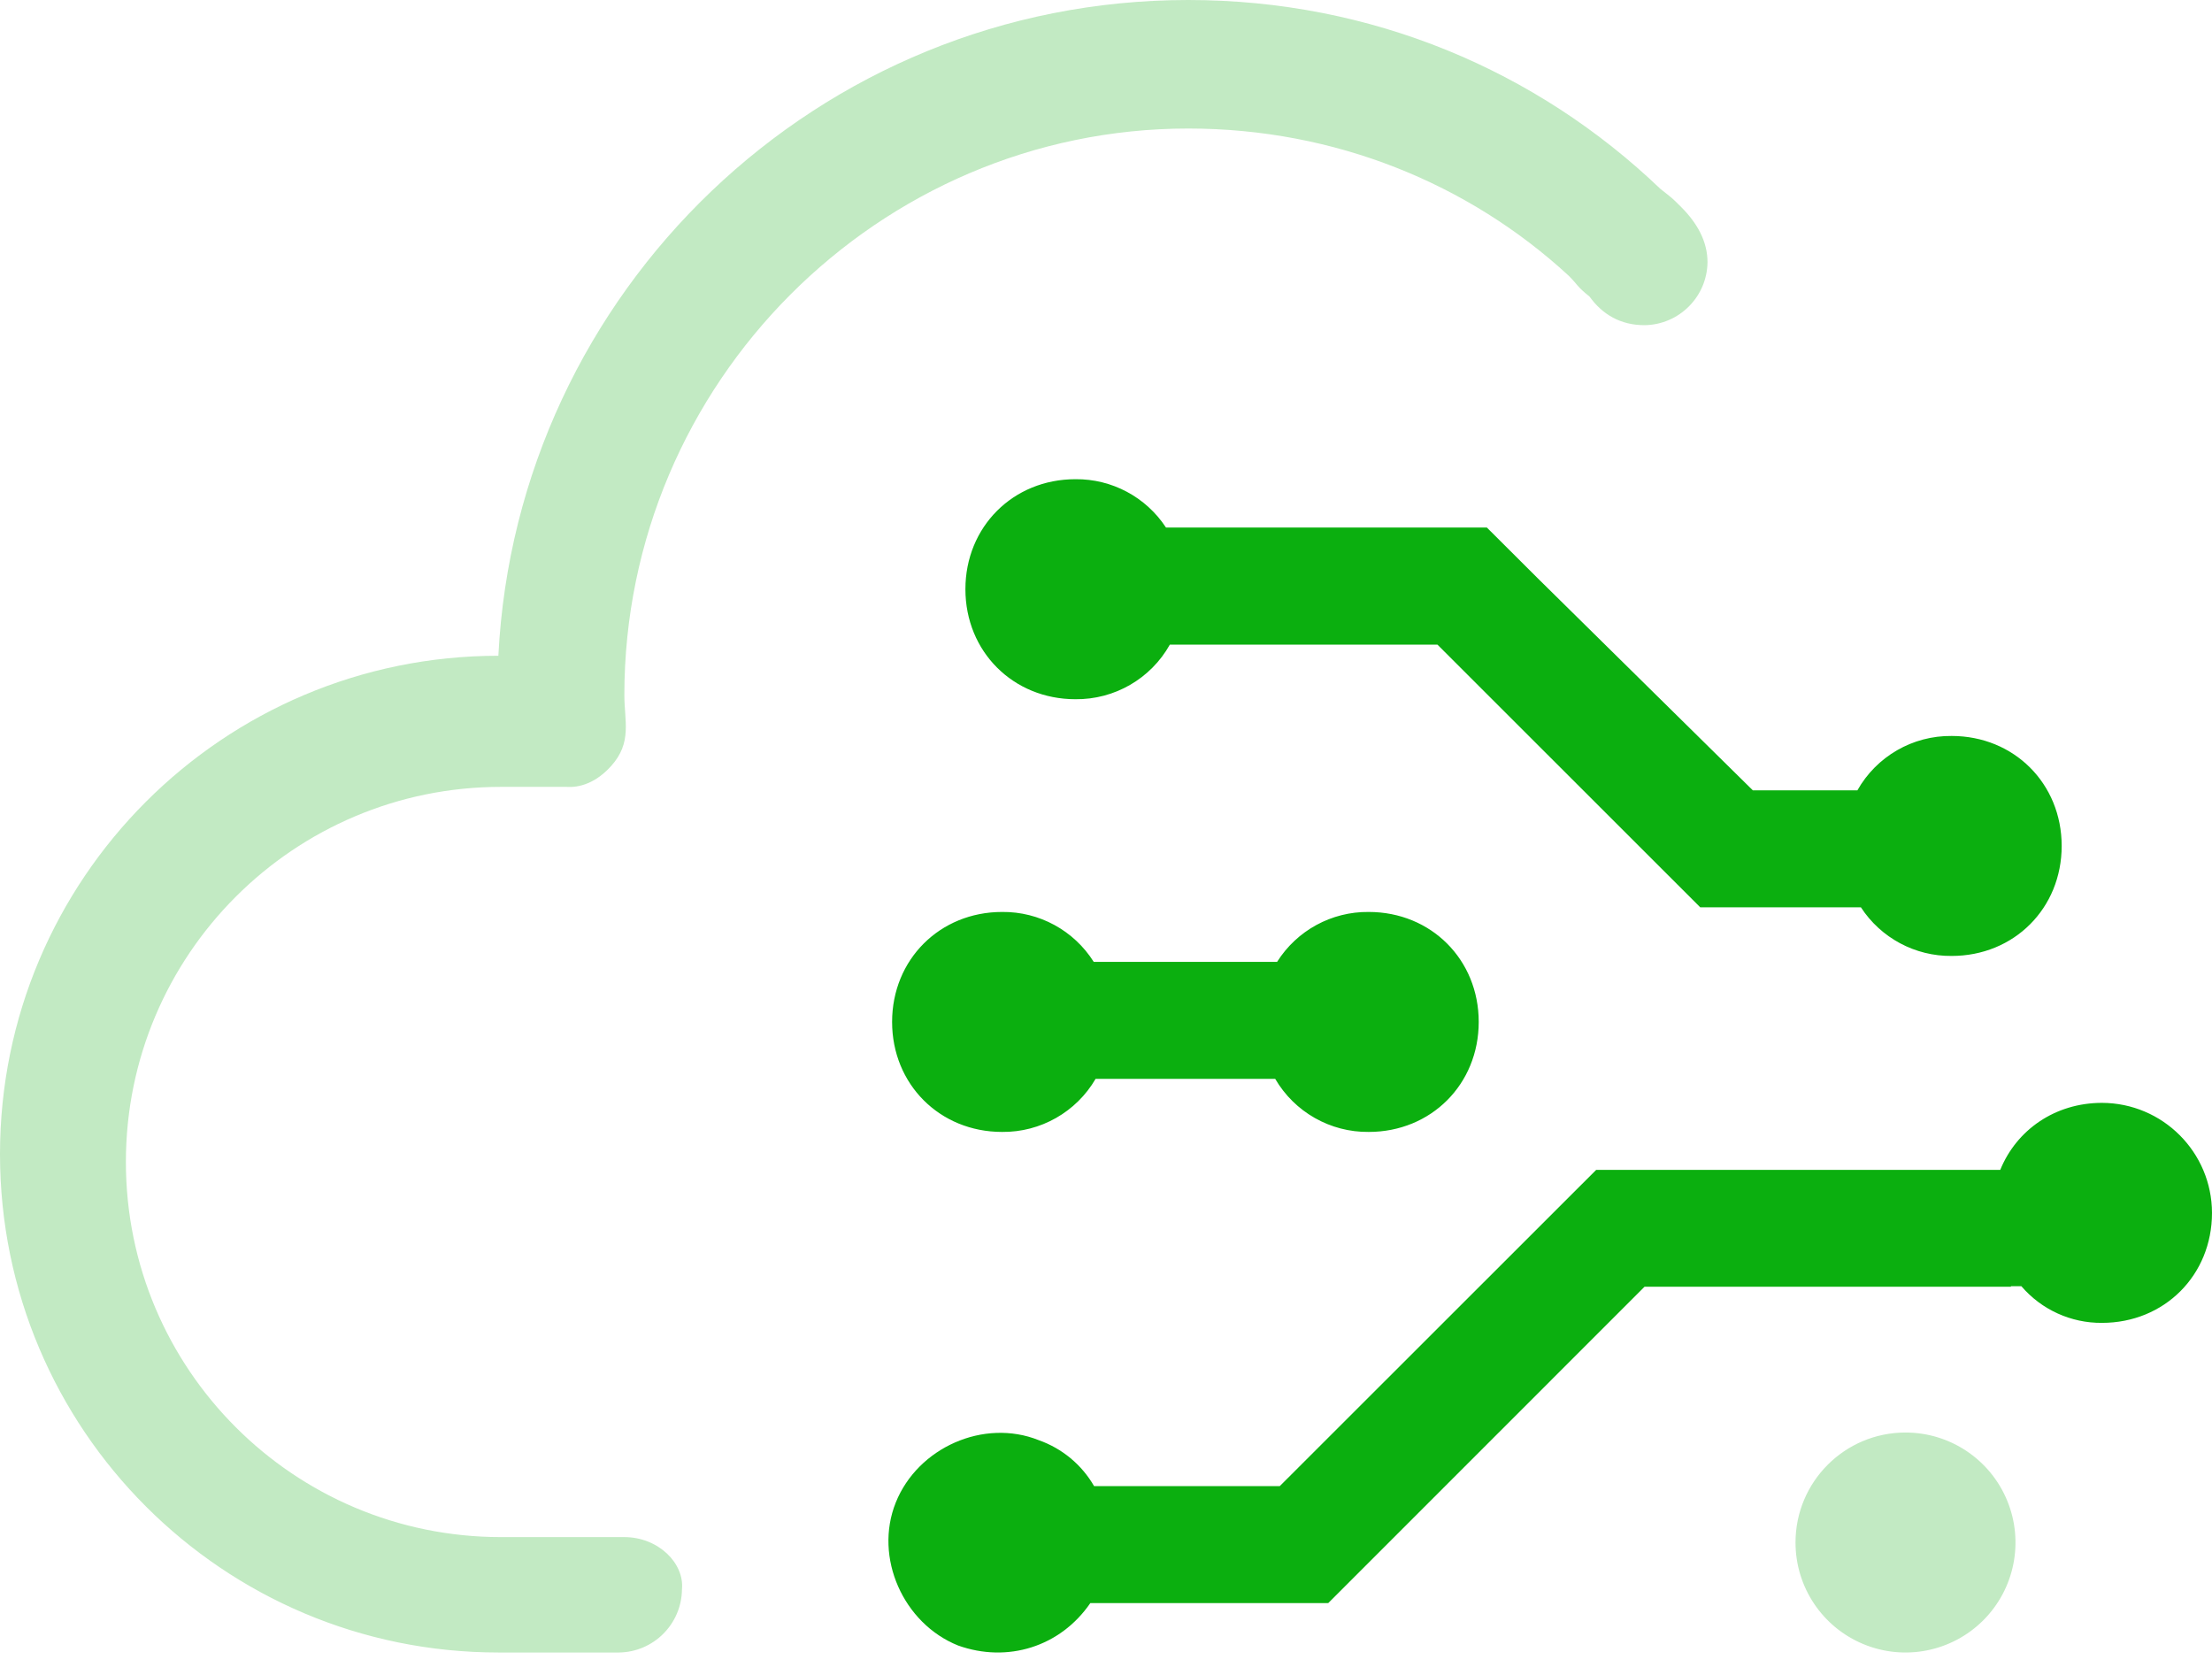
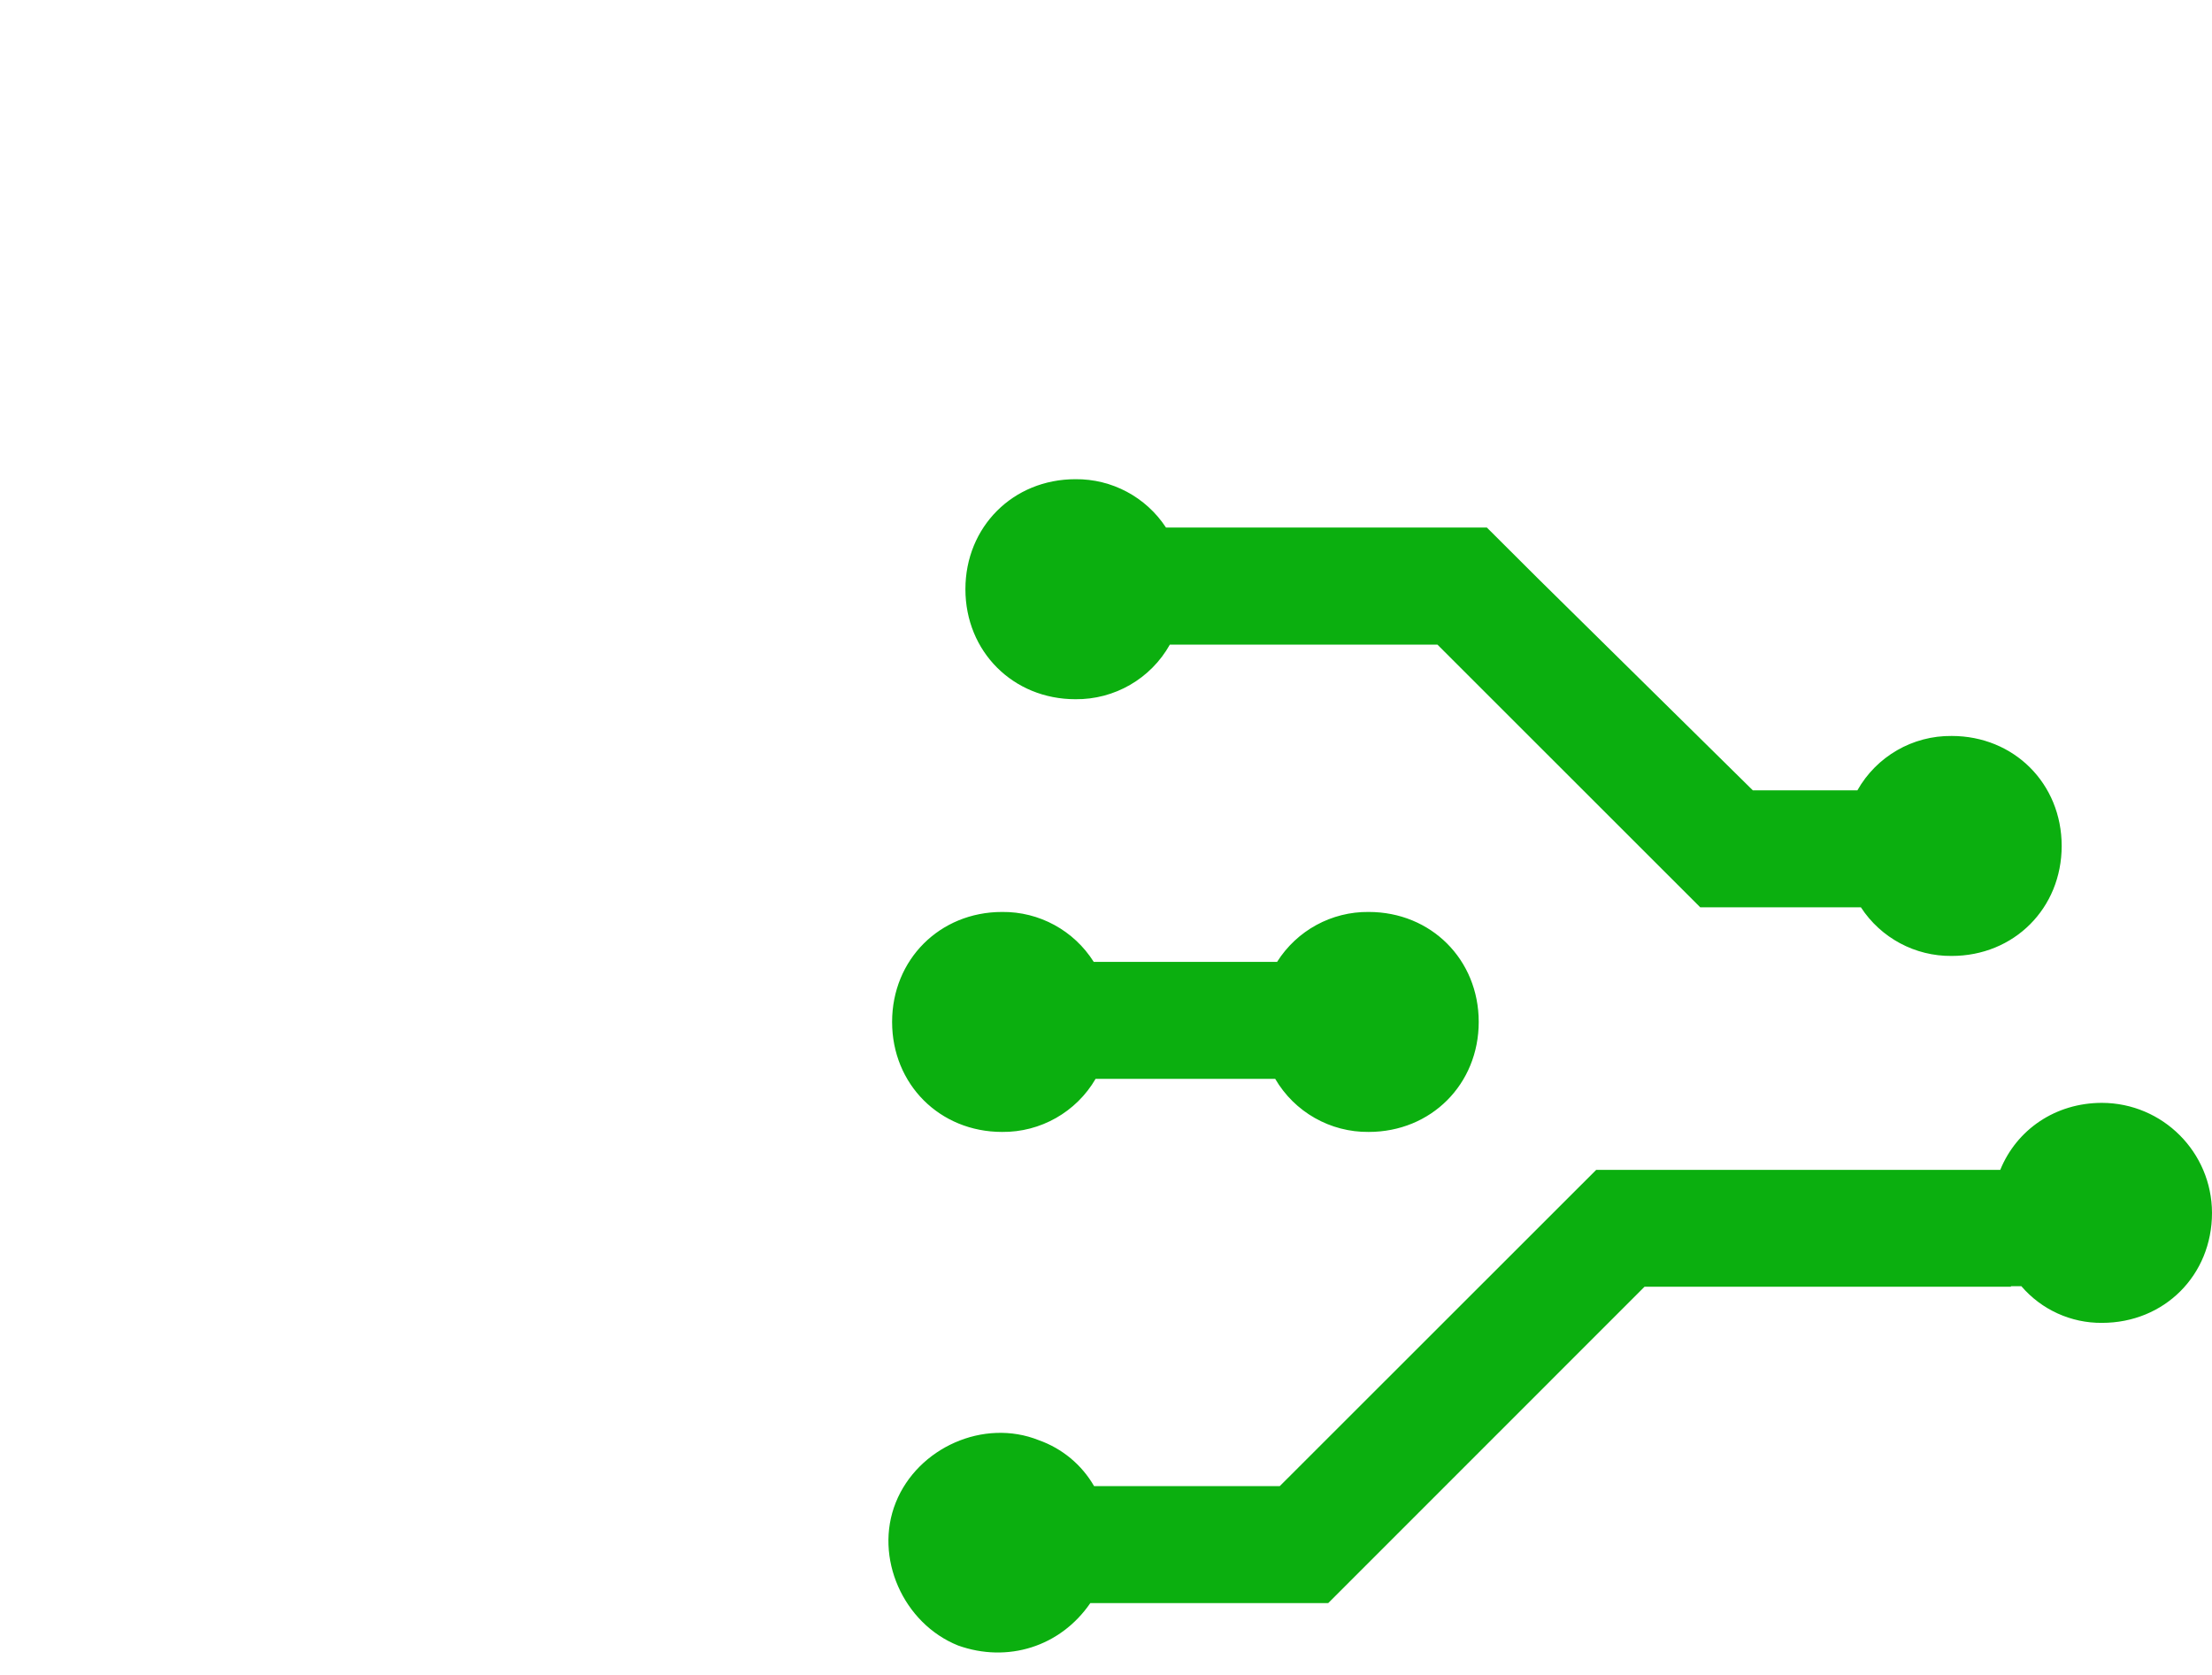
<svg xmlns="http://www.w3.org/2000/svg" width="70px" height="53px" viewBox="0 0 70 53" version="1.1">
  <title>编组</title>
  <g id="页面-1" stroke="none" stroke-width="1" fill="none" fill-rule="evenodd">
    <g id="游蛙VR" transform="translate(-1417, -1348)" fill-rule="nonzero">
      <g id="编组" transform="translate(1417, 1348)">
-         <path d="M19.755,48.64 L15.854,48.64 C9.298,48.64 3.984,43.326 3.984,36.77 C3.984,30.215 9.298,24.9 15.854,24.9 L17.929,24.9 C18.012,24.9 18.676,24.984 19.343,24.237 C20.01,23.49 19.758,22.823 19.758,21.996 C19.758,12.118 27.809,4.067 37.604,4.067 C42.249,4.067 46.482,5.813 49.636,8.719 C49.968,9.051 49.885,9.051 50.3,9.383 C50.715,9.96 51.293,10.29 52.043,10.29 C53.137,10.275 54.021,9.392 54.035,8.298 C54.035,7.634 53.703,7.053 53.205,6.555 C52.873,6.223 52.956,6.306 52.541,5.974 C48.64,2.241 43.411,0 37.6,0 C25.896,0 16.352,9.213 15.771,20.751 C7.061,20.751 0,27.811 0,36.521 C0,45.231 7.061,52.292 15.771,52.292 L19.589,52.292 C20.683,52.277 21.566,51.394 21.581,50.3 C21.664,49.469 20.834,48.64 19.755,48.64 Z M56.82,48.812 C56.82,50.22 57.668,51.489 58.969,52.027 C60.269,52.566 61.766,52.268 62.762,51.273 C63.757,50.278 64.055,48.781 63.516,47.48 C62.978,46.179 61.708,45.331 60.301,45.331 C58.378,45.331 56.82,46.89 56.82,48.812 L56.82,48.812 Z" id="形状" fill="#C2EAC3" />
        <path d="M34.032,22.126 C35.269,22.14 36.416,21.477 37.021,20.398 L45.488,20.398 L53.79,28.696 L53.805,28.711 L58.889,28.711 C59.521,29.681 60.605,30.262 61.762,30.25 C63.735,30.25 65.243,28.742 65.243,26.769 C65.243,24.797 63.735,23.289 61.762,23.289 C60.528,23.275 59.384,23.935 58.778,25.01 L55.47,25.01 L48.674,18.31 L47.052,16.693 L36.898,16.693 C36.265,15.728 35.185,15.152 34.032,15.164 C32.059,15.164 30.551,16.672 30.551,18.645 C30.551,20.617 32.059,22.126 34.032,22.126 Z M66.519,34.899 C65.036,34.899 63.814,35.753 63.299,37.02 L50.512,37.02 L40.499,47.027 L34.623,47.027 C34.232,46.349 33.611,45.834 32.872,45.573 C31.132,44.877 29.044,45.809 28.347,47.546 C27.65,49.282 28.583,51.374 30.32,52.071 C31.883,52.629 33.553,52.113 34.504,50.728 L42.024,50.728 L42.024,50.724 L42.031,50.73 L52.043,40.717 L63.637,40.717 L63.637,40.701 L63.967,40.701 C64.605,41.445 65.539,41.87 66.519,41.861 C68.492,41.861 70,40.353 70,38.38 C69.995,36.46 68.44,34.905 66.519,34.899 Z M31.711,35.819 C32.928,35.832 34.059,35.19 34.671,34.139 L40.354,34.139 C40.967,35.19 42.097,35.832 43.314,35.819 C45.287,35.819 46.795,34.311 46.795,32.338 C46.795,30.366 45.287,28.858 43.314,28.858 C42.139,28.845 41.041,29.444 40.414,30.438 L34.612,30.438 C33.985,29.444 32.887,28.845 31.711,28.858 C29.739,28.858 28.231,30.366 28.231,32.338 C28.231,34.311 29.739,35.819 31.711,35.819 Z" id="形状" fill="#0BAF0F" />
      </g>
    </g>
  </g>
</svg>